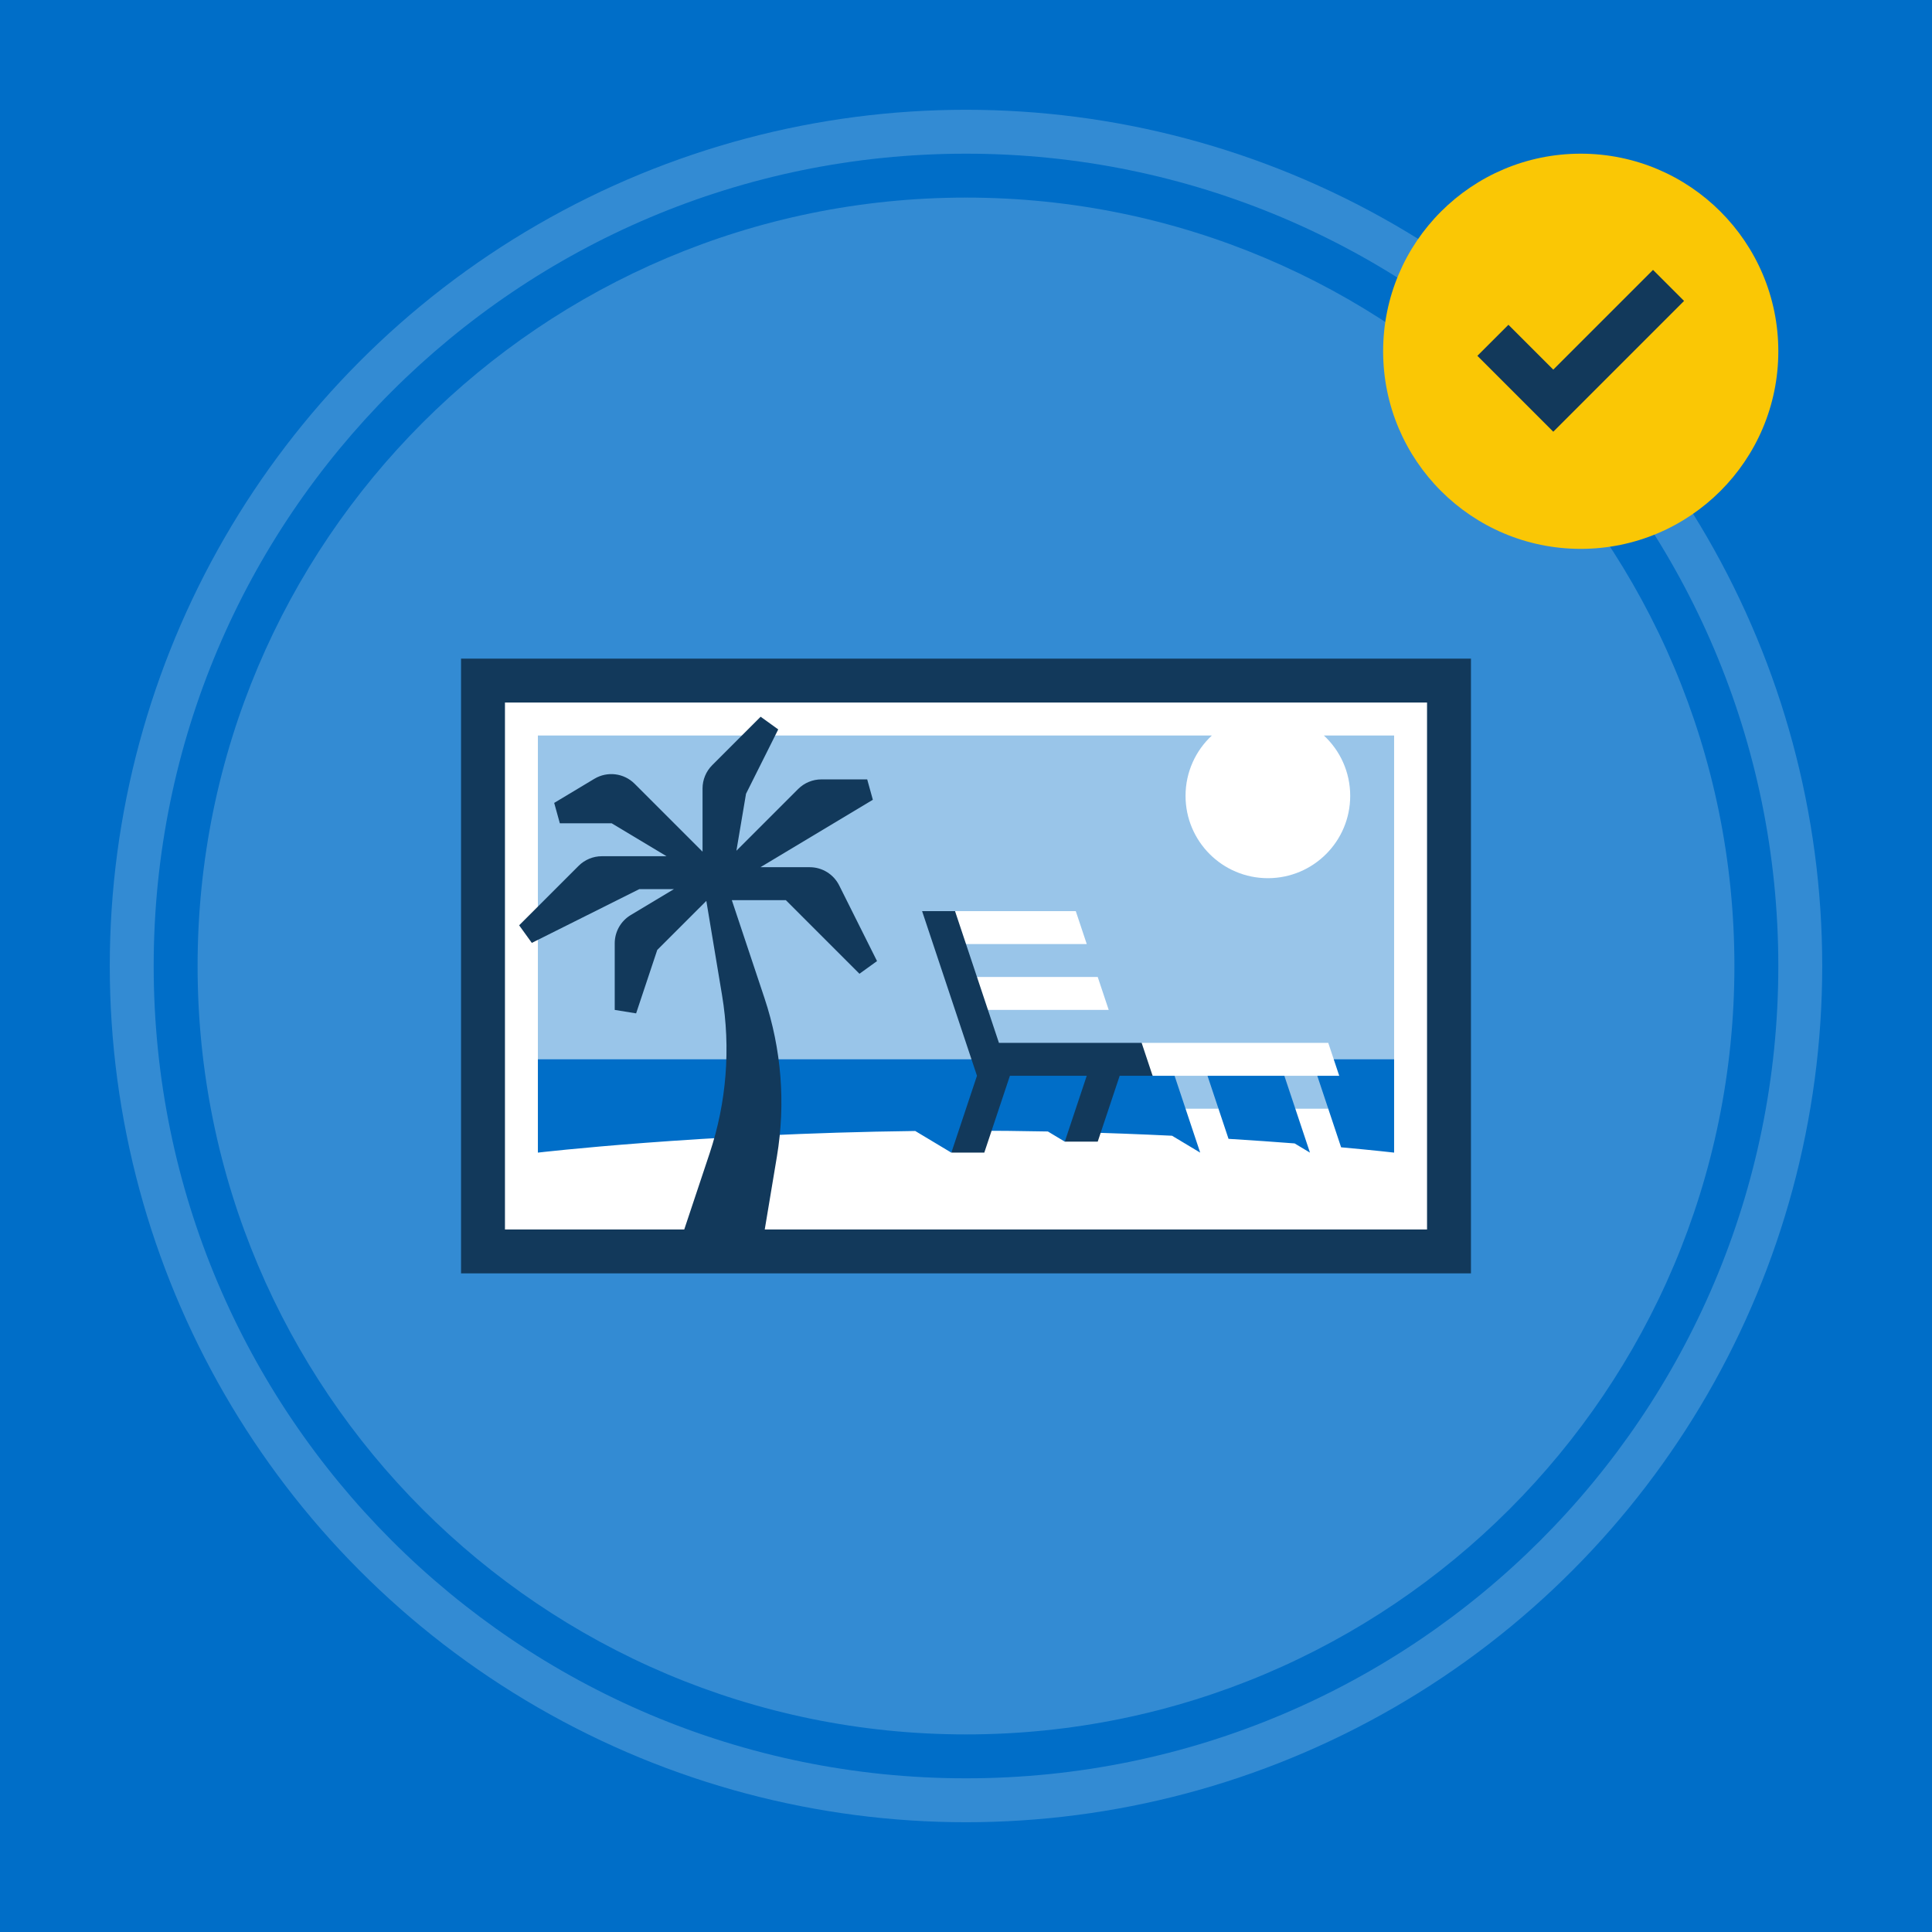
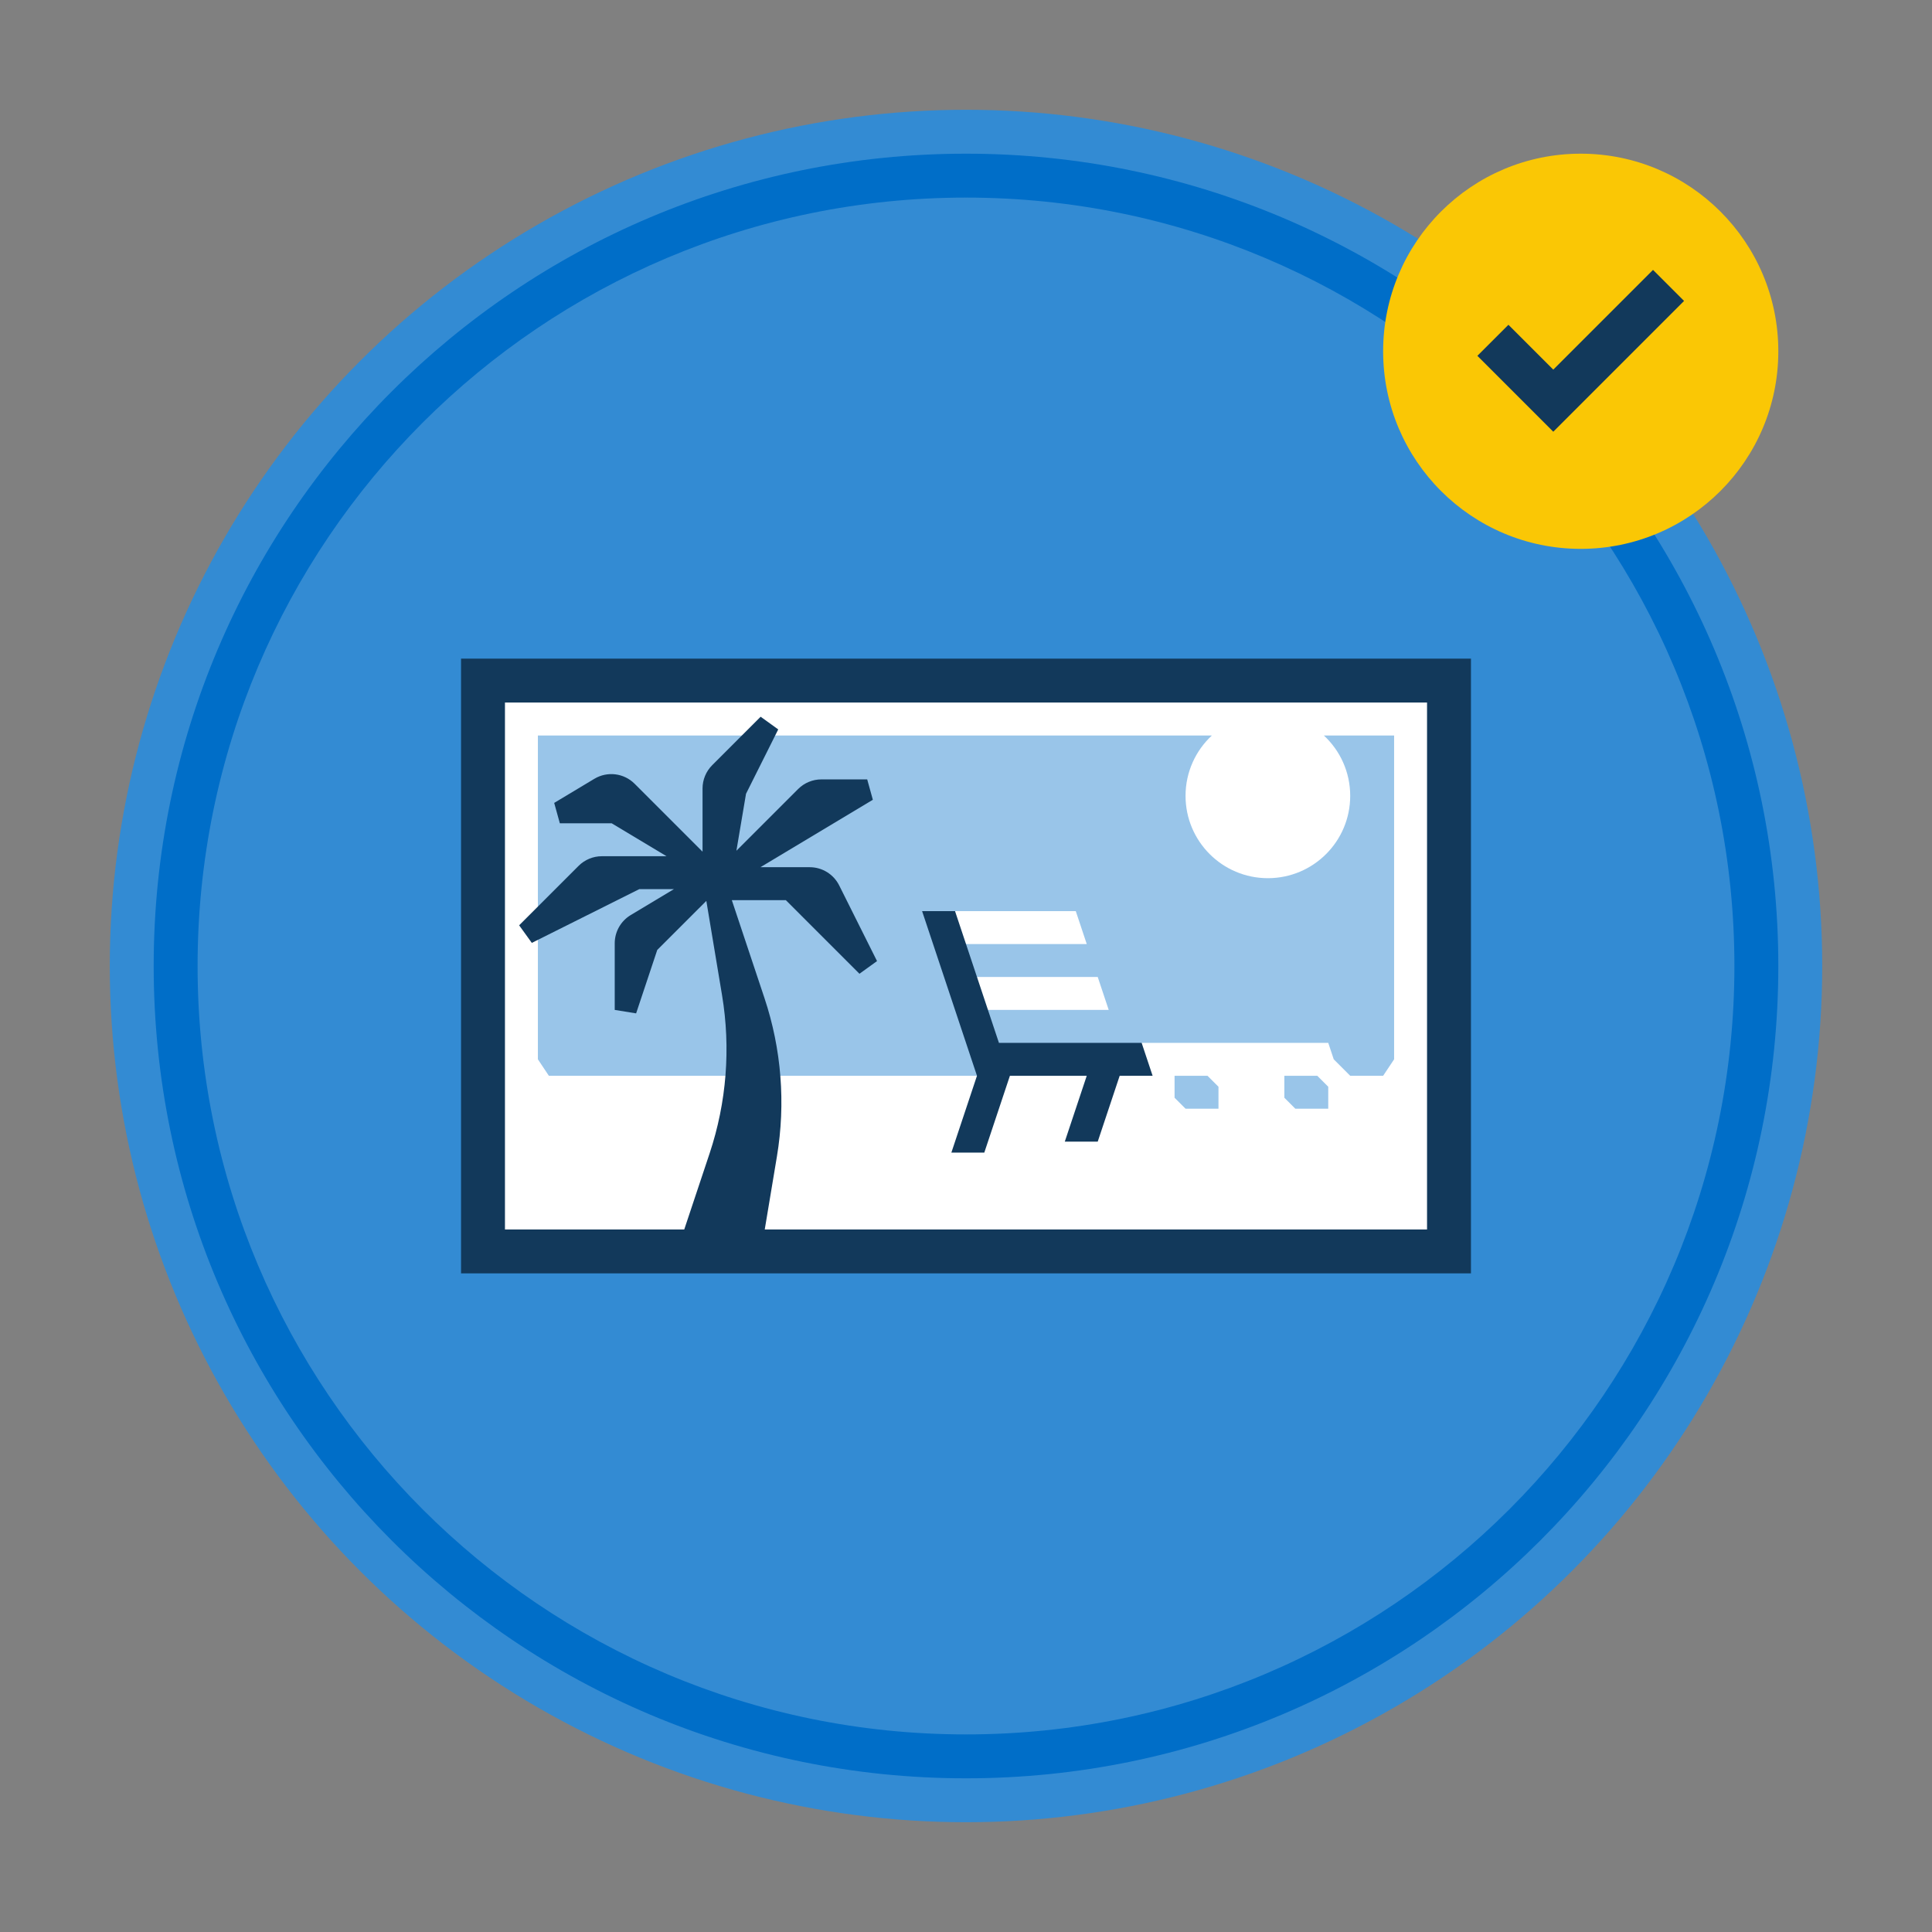
<svg xmlns="http://www.w3.org/2000/svg" width="264" height="264" viewBox="0 0 264 264" fill="none">
  <rect x="0" y="0" width="264" height="264" fill="#808080" stroke="none" />
  <g clip-path="url(#clip0_51_21404)">
-     <rect width="264" height="264" fill="#006EC8" />
    <circle cx="132" cy="132" r="117" fill="#338BD3" />
    <path fill-rule="evenodd" clip-rule="evenodd" d="M132 243C193.304 243 243 193.304 243 132C243 70.696 193.304 21 132 21C70.696 21 21 70.696 21 132C21 193.304 70.696 243 132 243ZM132 237C189.99 237 237 189.99 237 132C237 74.01 189.99 27 132 27C74.01 27 27 74.01 27 132C27 189.99 74.01 237 132 237Z" fill="#006EC8" />
    <circle cx="216" cy="48" r="27" fill="#FAC705" />
    <path d="M225.878 36.879L230.121 41.121L212.25 58.993L201.878 48.621L206.121 44.379L212.25 50.507L225.878 36.879Z" fill="#12395B" />
  </g>
  <g clip-path="url(#clip1_51_21404)">
    <rect x="66" y="93" width="132" height="78" fill="white" />
    <path fill-rule="evenodd" clip-rule="evenodd" d="M173.25 120C179.463 120 184.5 114.963 184.5 108.75C184.5 105.49 183.114 102.555 180.899 100.5H190.5V144.75L189 147H184.5L182.25 144.75L182.25 144.75L181.5 142.5H156H155.997L155.999 142.504L154.5 147H75L73.5 144.75V100.5H165.601C163.386 102.555 162 105.49 162 108.75C162 114.963 167.037 120 173.25 120ZM133.5 136.5L135 138H151.5L150 133.5H133.5V136.5ZM132 129L130.5 127.5V124.5H147L148.5 129H132ZM165 147L166.5 148.5V151.5H162L160.5 150L160.5 147H165ZM180 147L181.5 148.5V151.5H177L175.5 150L175.5 147H180Z" fill="#99C5E9" />
-     <path fill-rule="evenodd" clip-rule="evenodd" d="M156 144.75L157.497 147H160.5L164 157.499L163.999 157.5L160.156 155.194C155.88 154.987 151.263 154.809 146.382 154.685L145.5 156L143.188 154.612C139.579 154.541 135.84 154.5 132 154.5H132L129.989 157.5L125.062 154.544C95.493 154.913 73.5 157.5 73.5 157.5V144.75H156ZM182.25 144.75L183 147H180L183.258 156.775C187.89 157.193 190.5 157.5 190.5 157.5V144.75H182.25ZM179 157.499L175.5 147H165L167.873 155.618C171.194 155.822 174.222 156.036 176.906 156.244L178.999 157.5L179 157.499Z" fill="#006EC8" />
    <path fill-rule="evenodd" clip-rule="evenodd" d="M201 174V90H63V174H201ZM69 96H195V168H104.5L106.163 158.025C107.369 150.785 106.787 143.36 104.466 136.397L100 123H107.379L117.439 133.061L119.842 131.329L114.671 120.988C113.909 119.463 112.35 118.5 110.646 118.5H103.911L119.272 109.286L118.5 106.5H112.243C111.049 106.5 109.905 106.974 109.061 107.818L100.626 116.253L101.94 108.468L106.342 99.671L103.939 97.939L97.318 104.561C96.474 105.405 96 106.549 96 107.743V116.38L86.717 107.096C85.257 105.636 82.99 105.357 81.22 106.419L75.728 109.714L76.5 112.5L83.58 112.498L91.085 117H82.243C81.049 117 79.905 117.474 79.061 118.318L70.939 126.439L72.671 128.842L87.351 121.5H92.085L86.185 125.04C84.829 125.853 84 127.318 84 128.899V138L86.923 138.474L89.811 129.807L96.517 123.103L98.662 135.975C99.869 143.215 99.287 150.64 96.966 157.603L93.5 168H69V96ZM133.5 147L130 157.5H134.5L138 147H148.5L145.5 156H150L153 147H157.5L156 142.5H136.5L130.5 124.5H126L133.5 147Z" fill="#12395B" />
  </g>
  <defs>
    <clipPath id="clip0_51_21404">
      <rect width="264" height="264" fill="white" />
    </clipPath>
    <clipPath id="clip1_51_21404">
      <rect width="144" height="144" fill="white" transform="translate(60 60)" />
    </clipPath>
  </defs>
</svg>